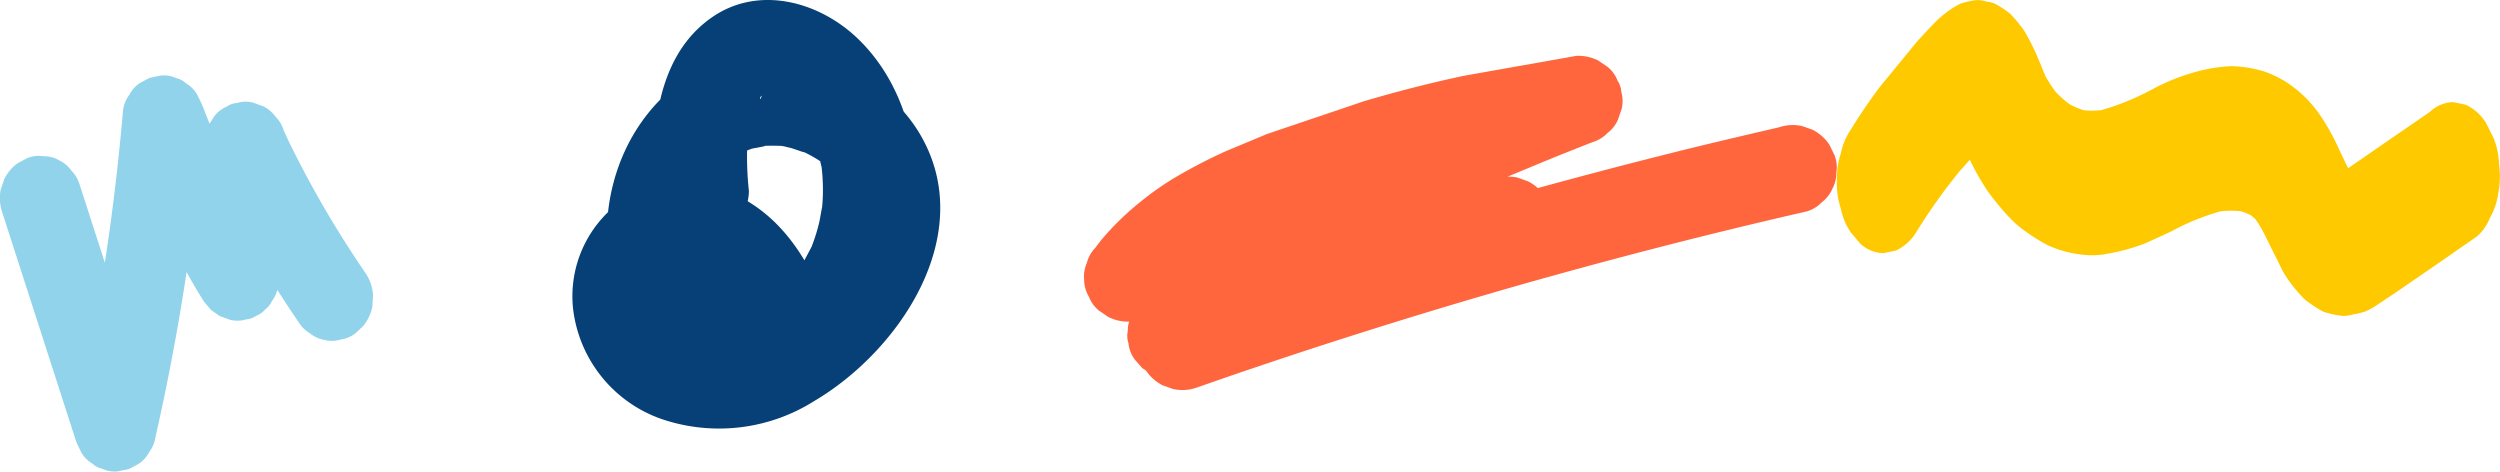
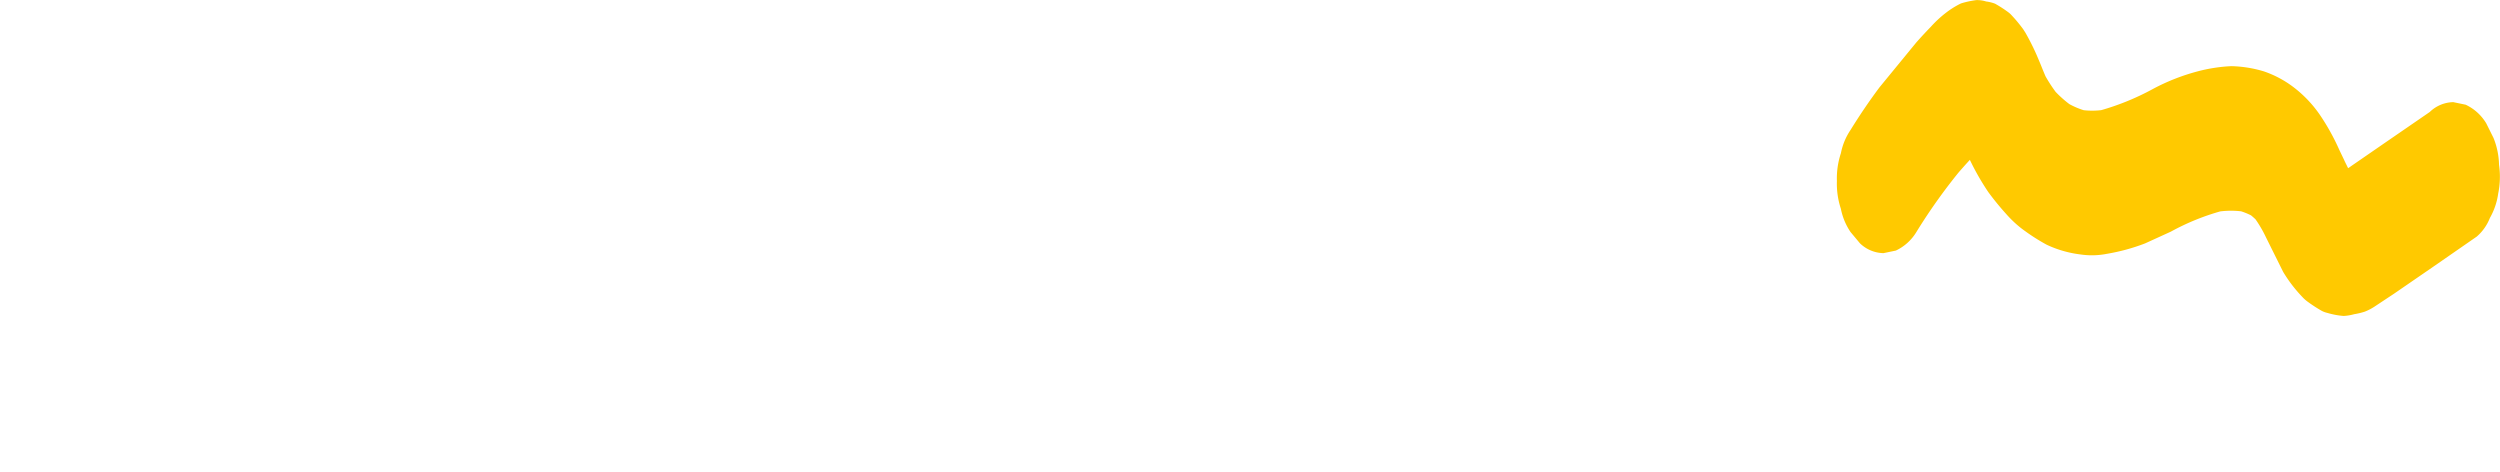
<svg xmlns="http://www.w3.org/2000/svg" viewBox="0 0 143.06 26.983" width="143.06" height="26.983">
-   <path d="M.135 12.174l1.653 5.123 1.659 5.142.933 2.891q.138.285.277.569a1.82 1.82 0 0 0 .65.645 1.17 1.17 0 0 0 .538.28 1.7 1.7 0 0 0 .916.147l.616-.131.541-.286a1.8 1.8 0 0 0 .617-.68 1.88 1.88 0 0 0 .361-.862q.777-3.421 1.37-6.887.588-3.444.991-6.921.227-1.962.394-3.933l-4.516.318 1.481 3.669 1.946 4.095q.523.98 1.116 1.915l.4.47.5.35.576.208a1.7 1.7 0 0 0 .936-.021 1.13 1.13 0 0 0 .579-.209c.193-.071.363-.192.494-.351a1.21 1.21 0 0 0 .388-.469 1.87 1.87 0 0 0 .361-.862l.44-6.581.015-1.686-4.548.973 2.032 4.067q.942 1.736 2 3.4.6.945 1.229 1.864a1.83 1.83 0 0 0 .651.646 1.74 1.74 0 0 0 .826.382 1.69 1.69 0 0 0 .936-.021c.308-.039.599-.161.842-.354l.447-.416a2.5 2.5 0 0 0 .526-1.123q.018-.328.038-.657a2.55 2.55 0 0 0-.406-1.215c-1.305-1.902-2.499-3.877-3.576-5.917Q16.908 8.88 16.48 8l.276.568q-.266-.546-.521-1.1c-.089-.303-.253-.578-.477-.8a1.8 1.8 0 0 0-.7-.585l-.573-.209a1.7 1.7 0 0 0-.936.022 1.12 1.12 0 0 0-.578.208 1.75 1.75 0 0 0-.718.56l-.331.521a2.54 2.54 0 0 0-.233 1.259q.008 2.008-.108 4.013.019-.33.038-.658-.105 1.8-.309 3.6l4.234-.884a31.85 31.85 0 0 1-1.748-3.158l.277.569-1.991-4.617q-.265-.668-.527-1.338l-.277-.568a1.83 1.83 0 0 0-.65-.646 1.17 1.17 0 0 0-.538-.283 1.7 1.7 0 0 0-.916-.148l-.616.131-.541.286a1.8 1.8 0 0 0-.612.677c-.191.253-.316.549-.361.863q-.3 3.506-.785 6.99-.484 3.466-1.154 6.896-.379 1.937-.816 3.859l4.511-.316-1.653-5.123-1.659-5.142-.933-2.891a1.9 1.9 0 0 0-.477-.8 1.81 1.81 0 0 0-.7-.585 1.68 1.68 0 0 0-.89-.23 1.7 1.7 0 0 0-.929.109l-.542.286a2.41 2.41 0 0 0-.782.938l-.2.6c-.078.435-.044.882.1 1.3" fill="#91d3ea" />
  <path d="M109.664 13.276a32.28 32.28 0 0 1 2.663-3.71l-.539.646q.544-.65 1.111-1.251a7.46 7.46 0 0 1 1.165-1.104l-.639.419a1.09 1.09 0 0 1 .332-.144l-.709.144c.083-.015.168-.015.251 0l-.709-.147a.8.8 0 0 1 .252.106q-.32-.207-.637-.416a1.34 1.34 0 0 1 .247.227l-.54-.646a3.08 3.08 0 0 1 .358.572l-.417-.836c.248.5.436 1.071.676 1.585.348.796.768 1.558 1.255 2.278a15.75 15.75 0 0 0 1.014 1.242 6.65 6.65 0 0 0 .54.547 5.74 5.74 0 0 0 .573.455 11.01 11.01 0 0 0 1.206.76 6.33 6.33 0 0 0 1.933.557c.503.075 1.015.064 1.514-.035a11.27 11.27 0 0 0 2.182-.595l1.48-.675c.971-.533 2.004-.945 3.076-1.226l-.709.148c.654-.145 1.33-.156 1.988-.034l-.709-.148a3.74 3.74 0 0 1 1.264.514q-.319-.207-.637-.416a4.02 4.02 0 0 1 .872.782l-.539-.646a7.14 7.14 0 0 1 .839 1.356l-.417-.837 1.4 2.815a8.06 8.06 0 0 0 1.079 1.413 2.08 2.08 0 0 0 .311.282 8.34 8.34 0 0 0 .784.512c.058.033.118.062.181.085a1.38 1.38 0 0 0 .177.052 4.4 4.4 0 0 0 .93.173 2.85 2.85 0 0 0 .6-.1 4.08 4.08 0 0 0 .615-.149 3.1 3.1 0 0 0 .528-.272l1.139-.754 2.224-1.529 2.51-1.739a2.72 2.72 0 0 0 .748-1.061 3.92 3.92 0 0 0 .477-1.4 4.8 4.8 0 0 0 .048-1.648c-.012-.527-.119-1.047-.317-1.536l-.417-.837a2.72 2.72 0 0 0-1.176-1.063l-.709-.147c-.504.011-.985.213-1.346.564l-2.57 1.767-2.553 1.76.637-.417c-.272.194-.577.337-.9.421l.709-.147c-.149.027-.302.027-.451 0l.709.147c-.159-.034-.31-.097-.446-.185l.637.417c-.172-.118-.327-.259-.46-.419l.54.646a6.61 6.61 0 0 1-.781-1.276l.417.836-.656-1.365a12.83 12.83 0 0 0-1.142-2.055c-.41-.588-.908-1.11-1.478-1.545a6.02 6.02 0 0 0-1.7-.908c-.606-.185-1.234-.286-1.867-.3a9.11 9.11 0 0 0-1.894.289 11.86 11.86 0 0 0-2.563 1 14.5 14.5 0 0 1-3.247 1.3l.709-.147a4.49 4.49 0 0 1-1.8.027l.709.148a4.47 4.47 0 0 1-1.5-.638l.637.417a6.38 6.38 0 0 1-1.382-1.236l.539.647a8.68 8.68 0 0 1-1.075-1.67q.207.418.416.837c-.17-.346-.317-.713-.465-1.082l-.218-.517a13.79 13.79 0 0 0-.65-1.292l-.128-.2a8.47 8.47 0 0 0-.665-.8 1.27 1.27 0 0 0-.147-.139 6.79 6.79 0 0 0-.7-.464l-.094-.054c-.165-.063-.337-.106-.512-.127a1.73 1.73 0 0 0-.567-.079 5.39 5.39 0 0 0-.785.163.97.97 0 0 0-.111.038 4.89 4.89 0 0 0-.855.538 6.4 6.4 0 0 0-.846.787q-.423.435-.835.9l-2.1 2.561q-.867 1.159-1.66 2.443a3.6 3.6 0 0 0-.552 1.33 4.57 4.57 0 0 0-.229 1.592 4.57 4.57 0 0 0 .227 1.588 3.61 3.61 0 0 0 .552 1.33l.539.646c.361.351.842.553 1.346.564l.709-.147a2.73 2.73 0 0 0 1.176-1.063" fill="#ffc900" />
-   <path d="M66.438 17.54c.51-.693 1.093-1.33 1.738-1.9l-.489.434c.928-.807 1.943-1.509 3.026-2.093q.464-.257.94-.49l-.606.3 2.667-1.165 3.029-1.1q1.6-.543 3.222-1.015 1.622-.472 3.262-.874 1.634-.4 3.282-.728l.418-.082-.662.128q1.628-.313 3.268-.558l.934-.133-.929-4.935-4.941 1.994-4.883 2.167-5.288 2.75a45.3 45.3 0 0 0-4.4 2.9q-1.051.789-2.047 1.651l-2.395 2.224q-.231.234-.456.473-.18.269-.358.538a1.91 1.91 0 0 0-.236.939 1.27 1.27 0 0 0 .038.661 1.92 1.92 0 0 0 .361.943q.215.247.431.493l.534.361c.285.159.606.241.932.238.332.055.673.021.987-.1q1.857-.721 3.715-1.435 1.858-.714 3.73-1.394 1.869-.681 3.754-1.318l3.789-1.2 3.833-1.05.479-.117q-.8-2.4-1.6-4.8-1.806.743-3.618 1.469-1.812.726-3.626 1.424-1.82.71-3.645 1.4-1.825.69-3.643 1.357-1.833.672-3.671 1.326l-.453.161a1.88 1.88 0 0 0-.849.517c-.262.195-.469.456-.6.755a1.91 1.91 0 0 0-.236.939 1.93 1.93 0 0 0 .1.995l.3.609a2.52 2.52 0 0 0 .962.854l.607.213c.437.092.89.065 1.313-.078q1.673-.588 3.355-1.157 1.682-.569 3.368-1.12 1.7-.553 3.4-1.088 1.7-.535 3.388-1.046 1.7-.513 3.4-1.008 1.7-.495 3.414-.97 1.708-.476 3.424-.933 1.716-.457 3.449-.9 1.719-.438 3.443-.857 1.724-.419 3.453-.819l.842-.194a1.89 1.89 0 0 0 .85-.517c.262-.195.469-.456.6-.755a1.91 1.91 0 0 0 .237-.939c.056-.336.021-.681-.1-1l-.3-.61a2.53 2.53 0 0 0-.966-.853l-.607-.213a2.48 2.48 0 0 0-1.312.078q-1.729.4-3.455.81-1.726.41-3.446.848-1.728.435-3.451.89-1.723.455-3.427.923-1.71.473-3.416.962-1.706.489-3.406 1-1.7.509-3.395 1.036-1.695.527-3.392 1.084-1.689.546-3.37 1.111-1.681.565-3.361 1.148l-.816.285 1.6 4.8q1.835-.644 3.668-1.319 1.833-.675 3.66-1.357 1.825-.689 3.649-1.394 1.824-.705 3.616-1.423 1.812-.723 3.619-1.465l.444-.182c.325-.093.618-.272.85-.517a1.89 1.89 0 0 0 .6-.755 1.91 1.91 0 0 0 .236-.939c.057-.336.022-.682-.1-1l-.3-.61a2.52 2.52 0 0 0-.965-.848l-.6-.213a2.48 2.48 0 0 0-1.312.078q-1.932.468-3.84 1.027-1.908.559-3.797 1.187-1.888.625-3.758 1.306-1.87.681-3.733 1.387-1.86.706-3.716 1.429l-.46.178 2.69 4.07q.993-1.05 2.076-2.009l-.489.434a38.39 38.39 0 0 1 3.833-2.975l4.148-2.529q1.206-.663 2.442-1.271l-.606.3 4.173-1.925 4.249-1.763q1.194-.48 2.393-.953a1.89 1.89 0 0 0 .85-.516 1.92 1.92 0 0 0 .6-.756q.105-.306.211-.612a1.89 1.89 0 0 0-.014-.988 1.28 1.28 0 0 0-.212-.639 1.89 1.89 0 0 0-.579-.8l-.535-.361a2.5 2.5 0 0 0-1.257-.263L83.751 4.34q-2.886.619-5.719 1.459l-5.525 1.868-2.345.978c-.969.437-1.914.925-2.832 1.461a16.37 16.37 0 0 0-2.058 1.434 15.86 15.86 0 0 0-2.234 2.17l-.381.493c-.224.237-.383.528-.464.844a1.93 1.93 0 0 0-.155.961 1.93 1.93 0 0 0 .275.972 1.89 1.89 0 0 0 .58.8l.534.36a2.49 2.49 0 0 0 1.254.262l.663-.128a2.5 2.5 0 0 0 1.094-.734" fill="#ff663d" />
-   <path d="M44.855 14.224c-.835-2.941-4.359-3.684-6.743-2.079-2.892 1.946-2.59 5.6-.664 8.143a10.62 10.62 0 0 0 3.242 3.121 4.4 4.4 0 0 0 5.171-.907c2.663-2.741 1.121-6.867-1.1-9.344-2.039-2.281-5.289-3.5-8.2-2.248a6.7 6.7 0 0 0-3.77 6.734c.345 3.016 2.446 5.54 5.35 6.426a10.2 10.2 0 0 0 8.452-1.121c4.9-2.893 9.3-9.477 6.151-15.1-2.484-4.441-8.8-6.271-13.17-3.572-4.568 2.818-6.032 8.984-3.861 13.747 1.157 2.81 3.892 4.647 6.931 4.655a9.92 9.92 0 0 0 7.425-4.243c3.392-4.6 3.23-12.239-1.03-16.272-2.206-2.088-5.64-3.021-8.3-1.171-2.254 1.565-3.05 4.165-3.274 6.782-.081 1.049-.063 2.103.054 3.149.04 1.456 1.211 2.627 2.667 2.667 1.47-.009 2.659-1.197 2.669-2.667-.078-.718-.113-1.441-.106-2.163.005-.371.03-.739.059-1.108.037-.466-.134.616.015-.134.039-.2.073-.39.119-.583a7.2 7.2 0 0 1 .3-.987c-.217.546.19-.272.284-.417.186-.288-.086.366-.024.056.028-.144.544-.381.007-.05.119-.074.237-.142.359-.213-.472.275 0 .011.188-.025-.376.071.04 0 .12.017-.448-.086.121.034.229.064.42.117-.262-.157.13.043a3.87 3.87 0 0 1 .6.371c-.121-.1-.178-.182.129.137.136.141.275.276.407.422a4.51 4.51 0 0 1 .578.893 8.72 8.72 0 0 1 .722 2.144c.214.878 0-.2.06.316a8.53 8.53 0 0 1 .045.591 10.44 10.44 0 0 1-.038 1.63c.03-.278-.109.583-.149.752a10.13 10.13 0 0 1-.386 1.279c-.187.487.279-.493-.141.314l-.278.523a4.26 4.26 0 0 1-.551.828c-.275.309-.573.598-.89.864-.366.3.472-.248-.237.157-.159.091-.309.193-.47.281a5.95 5.95 0 0 1-.486.243c.367-.151-.056.005-.111.018-.214.05-.42.119-.636.16a2.06 2.06 0 0 0 .069-.01 3.5 3.5 0 0 1-.383.009c-.154 0-.644-.121-.175 0a4.74 4.74 0 0 1-.492-.14c.513.189-.536-.4-.228-.15a3.71 3.71 0 0 1-.5-.51c-.291-.35.211.435-.177-.271l-.286-.5c-.357-.586.093.393-.124-.255-.1-.309-.2-.617-.274-.935.002.018-.133-.761-.078-.361s-.024-.4-.023-.379c-.016-.328.009-.651.01-.978 0-.5 0-.152-.017-.021a7.62 7.62 0 0 1 .139-.72 9.33 9.33 0 0 1 .32-1.049c.153-.421-.3.515.066-.142.078-.141.146-.287.226-.427a7.77 7.77 0 0 1 .251-.411c-.013.02.45-.6.215-.311s.282-.292.262-.272c.139-.143.286-.277.434-.41.322-.288-.5.285.126-.093.138-.083.269-.174.41-.253s.286-.155.432-.225c-.467.222-.01.01.127-.025.155-.04 1.145-.195.541-.152.387-.023.775-.024 1.162-.005.514.02.1.018-.015 0 .192.04.382.077.572.127.129.034 1.083.386.577.16a7.34 7.34 0 0 1 .828.436c.166.1.326.21.485.323.235.168-.24-.259.09.091.129.138.272.274.408.405.1.1.393.5.09.077.177.249.32.512.474.775.246.421.04.1 0-.013.06.181.107.366.165.547.048.15.085.647.04.092.025.308.029.618.013.927a5.36 5.36 0 0 1-.525 1.74 9.12 9.12 0 0 1-1.489 2.159 9.18 9.18 0 0 1-4.007 2.8 7.8 7.8 0 0 1-.742.183c.1-.02.43-.016-.117.017a7.61 7.61 0 0 1-1.057-.008c.469.037-.085-.019-.206-.046-.216-.049-.424-.116-.636-.175-.074-.021-.461-.2-.093-.025-.233-.115-.46-.242-.679-.382-.078-.047-.36-.314-.076-.052-.127-.117-.247-.237-.367-.36-.565-.578.156.2-.129-.184-.087-.116-.266-.6-.1-.115-.073-.207-.161-.975-.142-.445-.005-.157 0-.318-.008-.474-.032-.563-.135.267.03-.228-.005.016.233-.712.086-.349-.128.316.144-.244.174-.3.324-.631-.187.236.073-.092.079-.085.163-.164.252-.238q-.316.24-.075.087c.394-.229-.664.222.146-.067l.261-.063q-.344.042-.054.029c.145 0 .645.116.2 0 .092.023.765.274.367.092 1.029.47 2.438 1.894 2.419 3.1.006-.364-.088.052-.009-.012.283-.228.27-.269.694-.275-.039 0 .647-.037.607.152.014-.065-.562-.543-.6-.584-.142-.144-.283-.29-.42-.439-.048-.051-.516-.585-.369-.4a5.24 5.24 0 0 1-.337-.5c0 .007-.371-.731-.223-.414-.156-.335-.108-.323-.059-.127q.018-.488-.017-.171a.73.73 0 0 1-.151.408c.186-.4-.008.026-.1.088.473-.342-.387.271.058-.042.487-.342-.368.119-.026.021s-.577.012-.083.005-.24-.044-.382-.1c-.396-.156-.704-.478-.842-.881.937 3.308 6.085 1.907 5.145-1.407" fill="#064077" />
</svg>